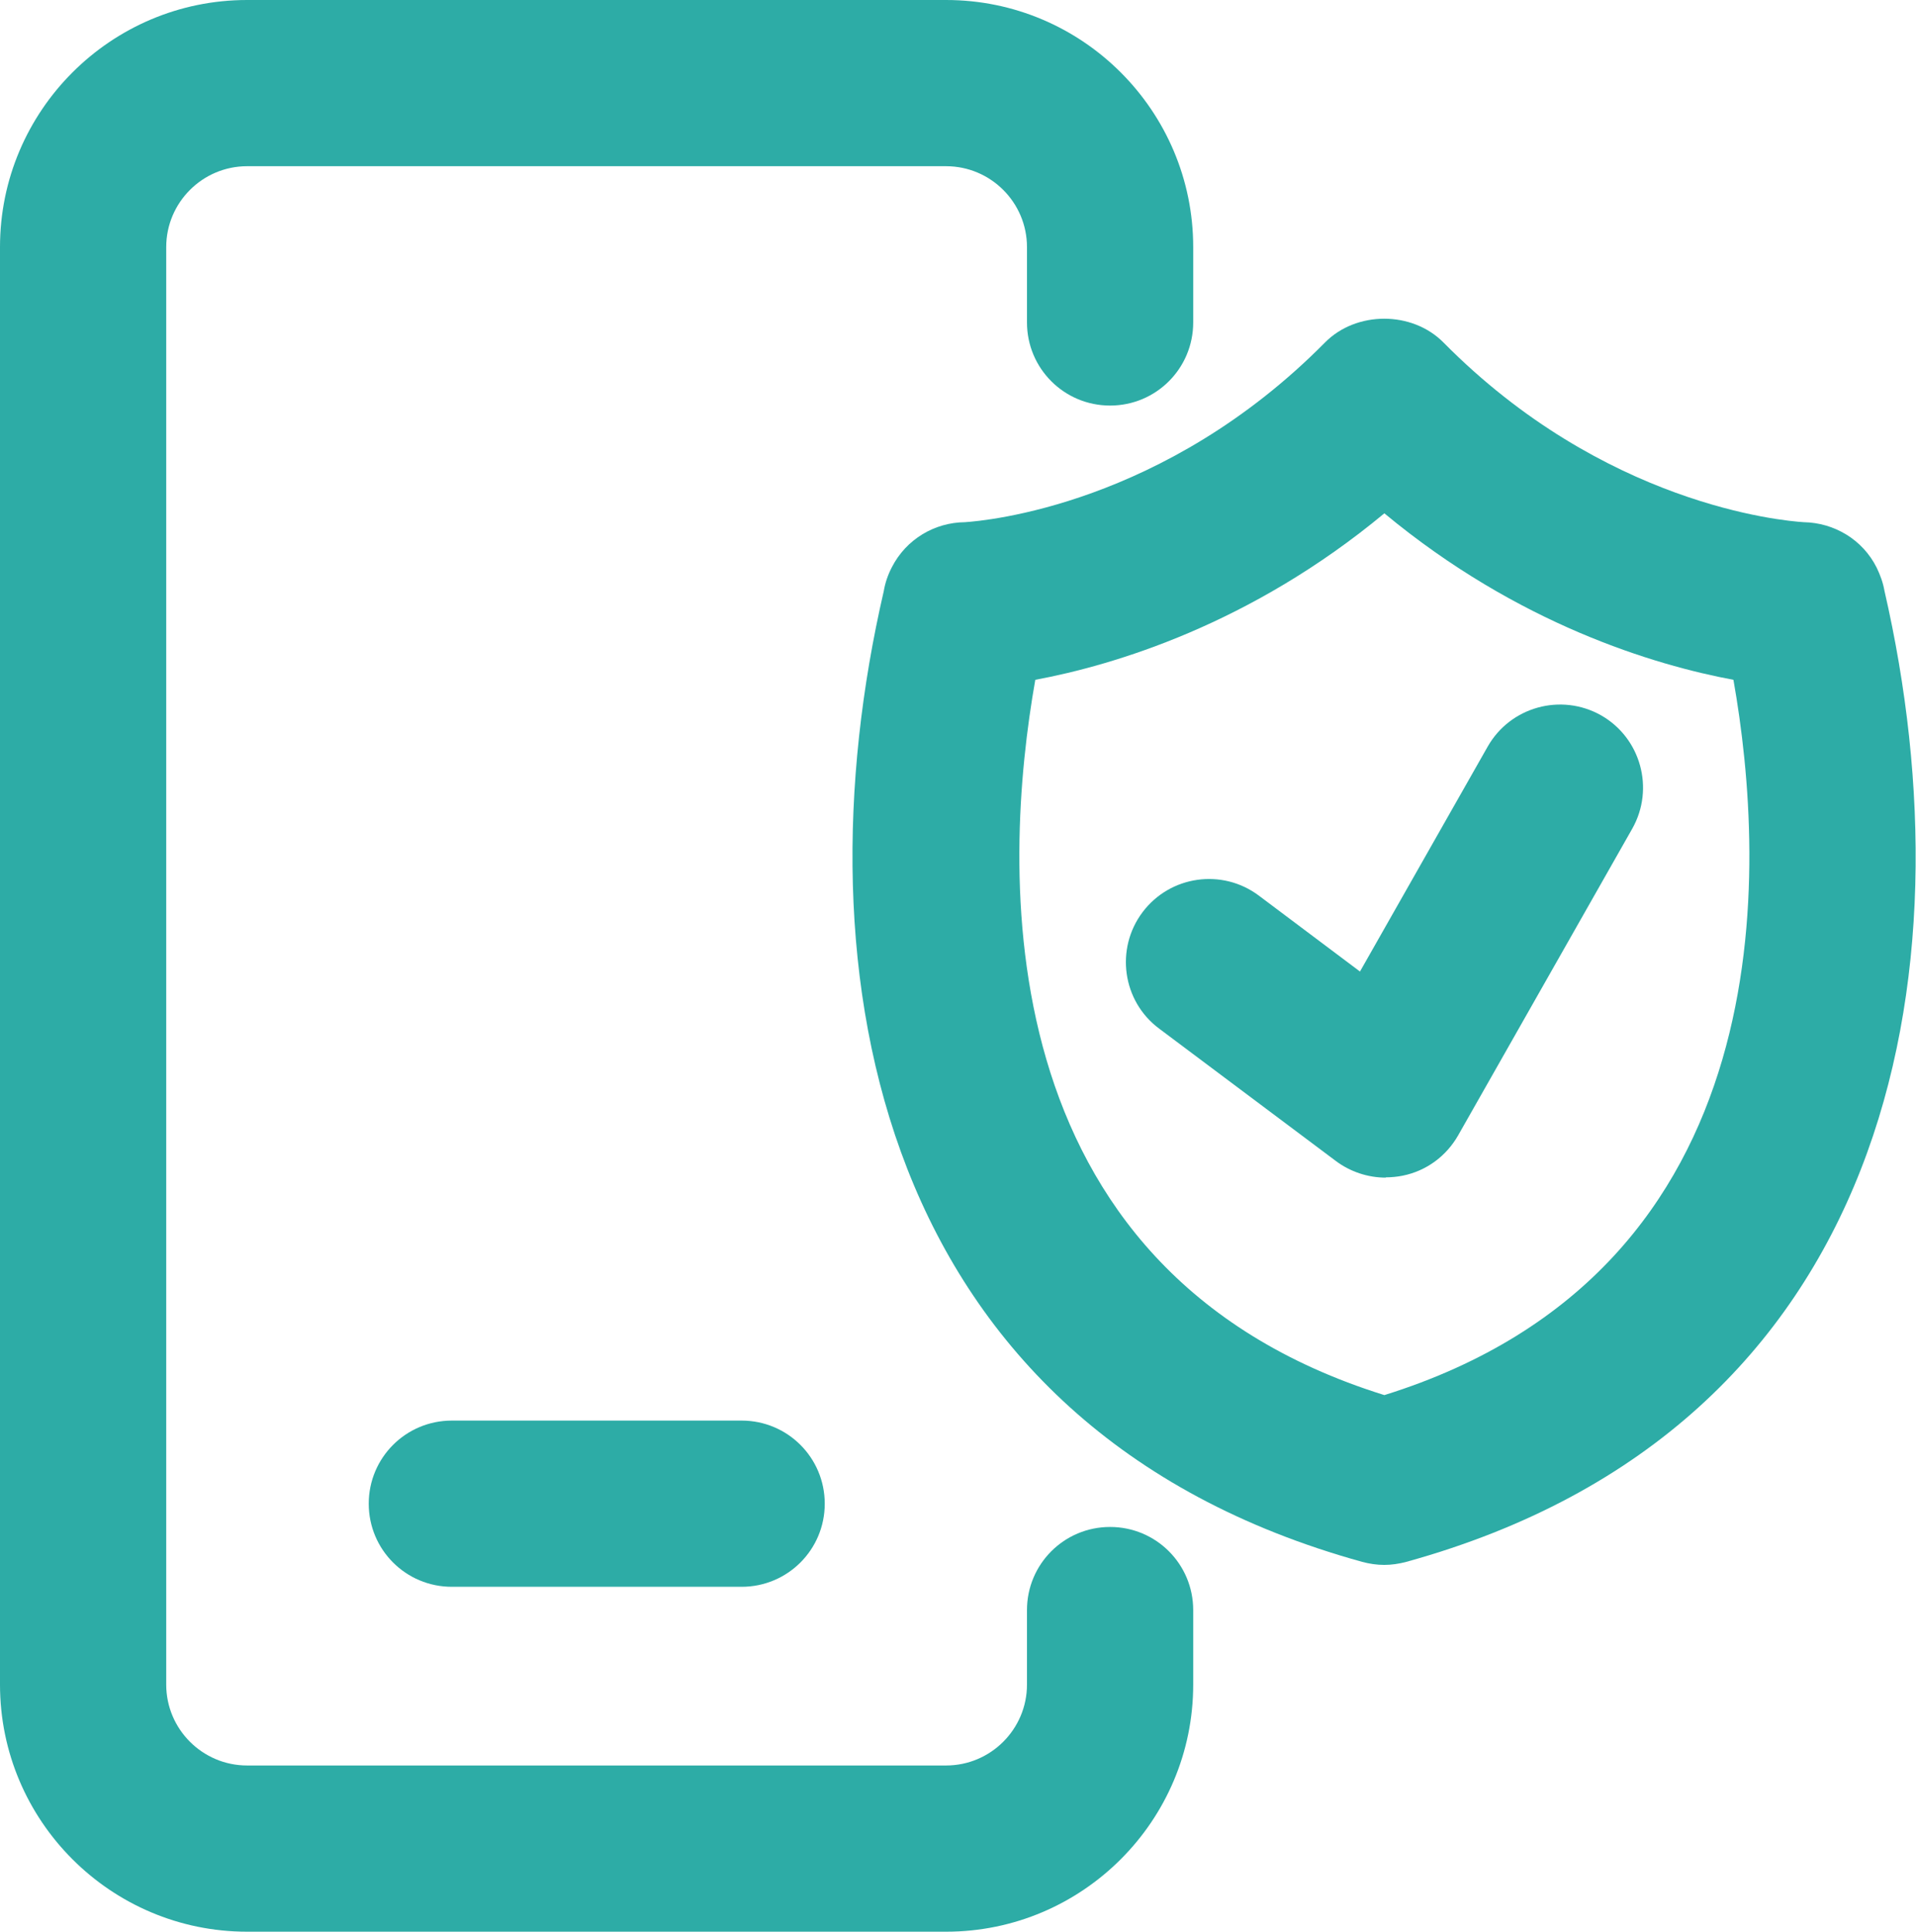
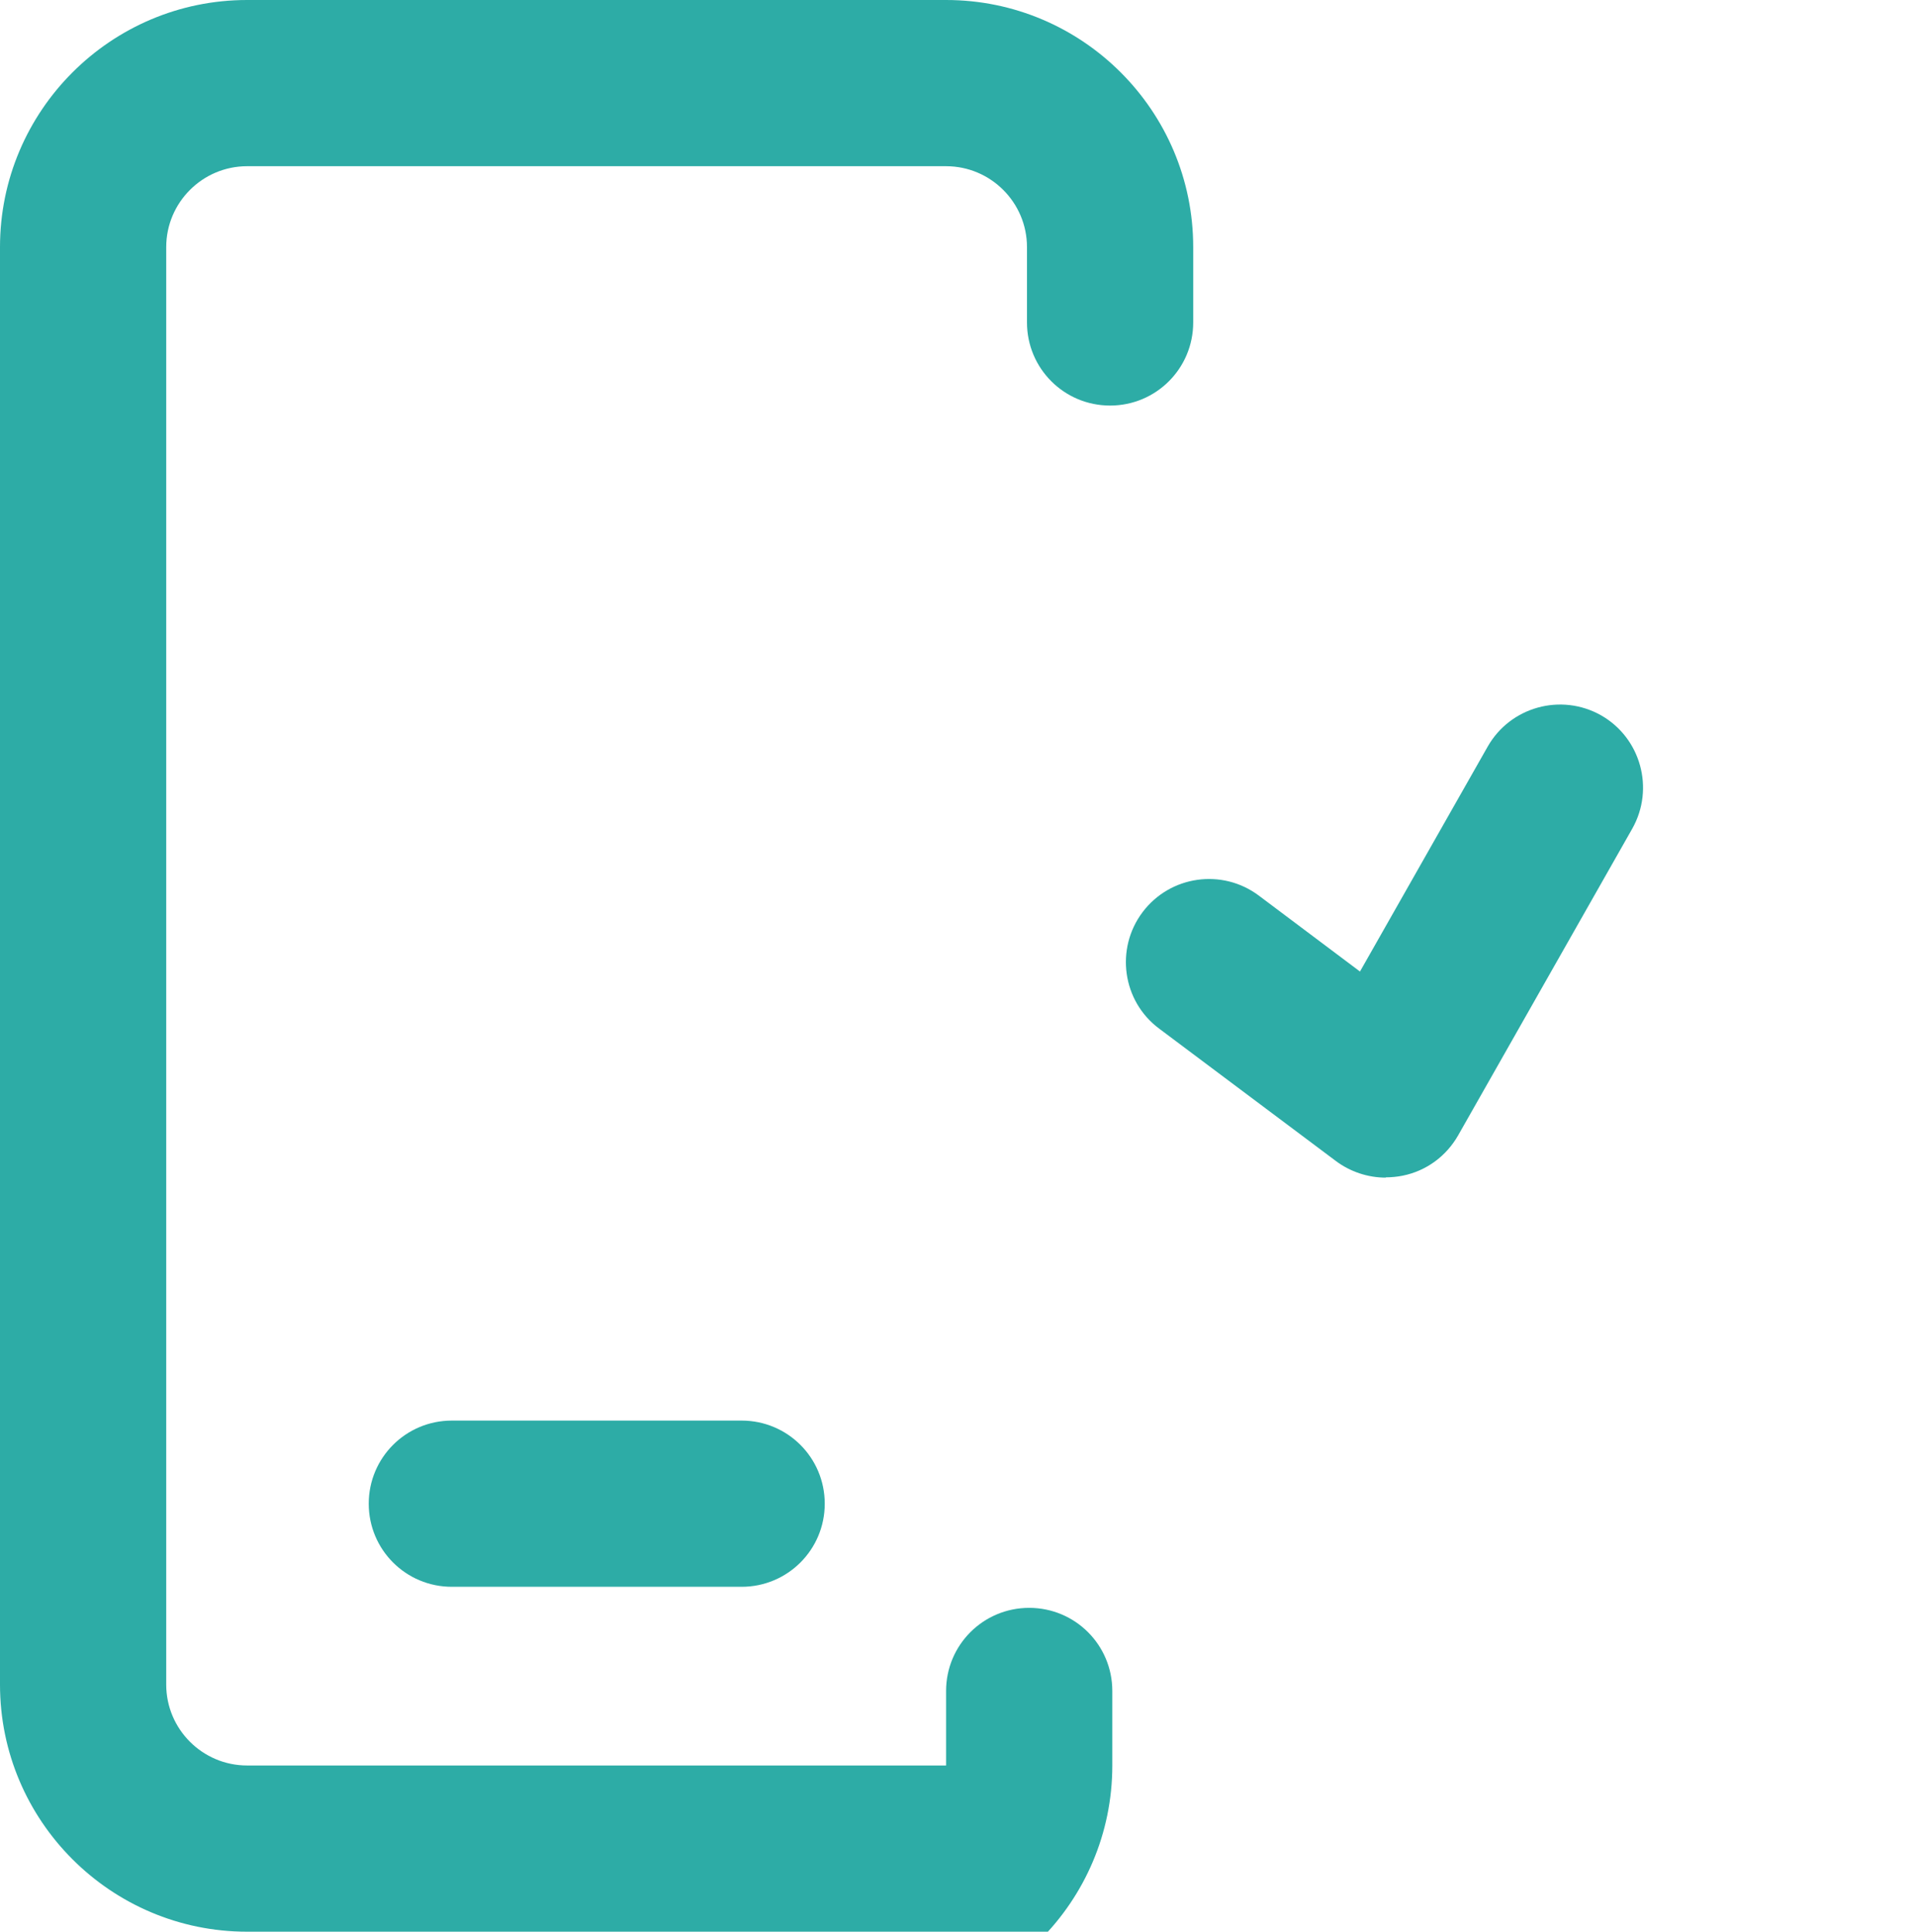
<svg xmlns="http://www.w3.org/2000/svg" id="Livello_2" viewBox="0 0 69.16 69.73">
  <defs>
    <style>.cls-1{fill:#2daca6;}</style>
  </defs>
  <g id="Livello_1-2">
    <g>
-       <path class="cls-1" d="M49.97,56.49c-.27,0-.54-.04-.8-.11-17.58-4.86-20.45-21.29-17.27-35.04h0c.05-.3,.15-.59,.29-.86,.52-1.02,1.55-1.62,2.64-1.63,.75-.05,7.2-.62,13-6.49,1.13-1.14,3.14-1.14,4.27,0,5.79,5.86,12.22,6.44,13.01,6.49,1.09,.02,2.12,.62,2.63,1.64,.13,.27,.23,.54,.28,.83,3.18,13.83,.3,30.21-17.26,35.06-.26,.07-.53,.11-.8,.11Zm-12.6-31.95c-1.18,6.67-1.95,21.28,12.6,25.82,14.55-4.54,13.78-19.15,12.6-25.82-2.84-.53-7.77-2-12.6-6.01-4.83,4.01-9.76,5.48-12.6,6.01Z" />
      <path class="cls-1" d="M50.02,42.51c-.64,0-1.28-.21-1.8-.6l-6.38-4.78c-1.33-.99-1.59-2.88-.6-4.2,1-1.33,2.88-1.59,4.2-.6l3.65,2.74,4.61-8.12c.82-1.44,2.65-1.94,4.09-1.13,1.44,.82,1.94,2.65,1.13,4.09l-6.29,11.08c-.43,.75-1.15,1.28-2,1.45-.2,.04-.41,.06-.61,.06Z" />
-       <path class="cls-1" d="M34.15,69.73H8.92c-4.92,0-8.92-4-8.92-8.92V8.92C0,4,4,0,8.92,0h25.23c4.92,0,8.92,4,8.92,8.92v2.72c0,1.66-1.34,3-3,3s-3-1.34-3-3v-2.72c0-1.61-1.31-2.92-2.92-2.92H8.92c-1.61,0-2.92,1.31-2.92,2.92V60.81c0,1.61,1.31,2.92,2.92,2.92h25.23c1.61,0,2.92-1.31,2.92-2.92v-2.69c0-1.66,1.34-3,3-3s3,1.34,3,3v2.69c0,4.92-4,8.92-8.92,8.92Z" />
+       <path class="cls-1" d="M34.15,69.73H8.92c-4.92,0-8.92-4-8.92-8.92V8.92C0,4,4,0,8.92,0h25.23c4.92,0,8.92,4,8.92,8.92v2.72c0,1.66-1.34,3-3,3s-3-1.34-3-3v-2.72c0-1.61-1.31-2.92-2.92-2.92H8.92c-1.61,0-2.92,1.31-2.92,2.92V60.81c0,1.61,1.31,2.92,2.92,2.92h25.23v-2.69c0-1.66,1.34-3,3-3s3,1.34,3,3v2.69c0,4.92-4,8.92-8.92,8.92Z" />
      <path class="cls-1" d="M26.77,57.28h-10.46c-1.66,0-3-1.34-3-3s1.34-3,3-3h10.46c1.66,0,3,1.34,3,3s-1.34,3-3,3Z" />
    </g>
  </g>
</svg>